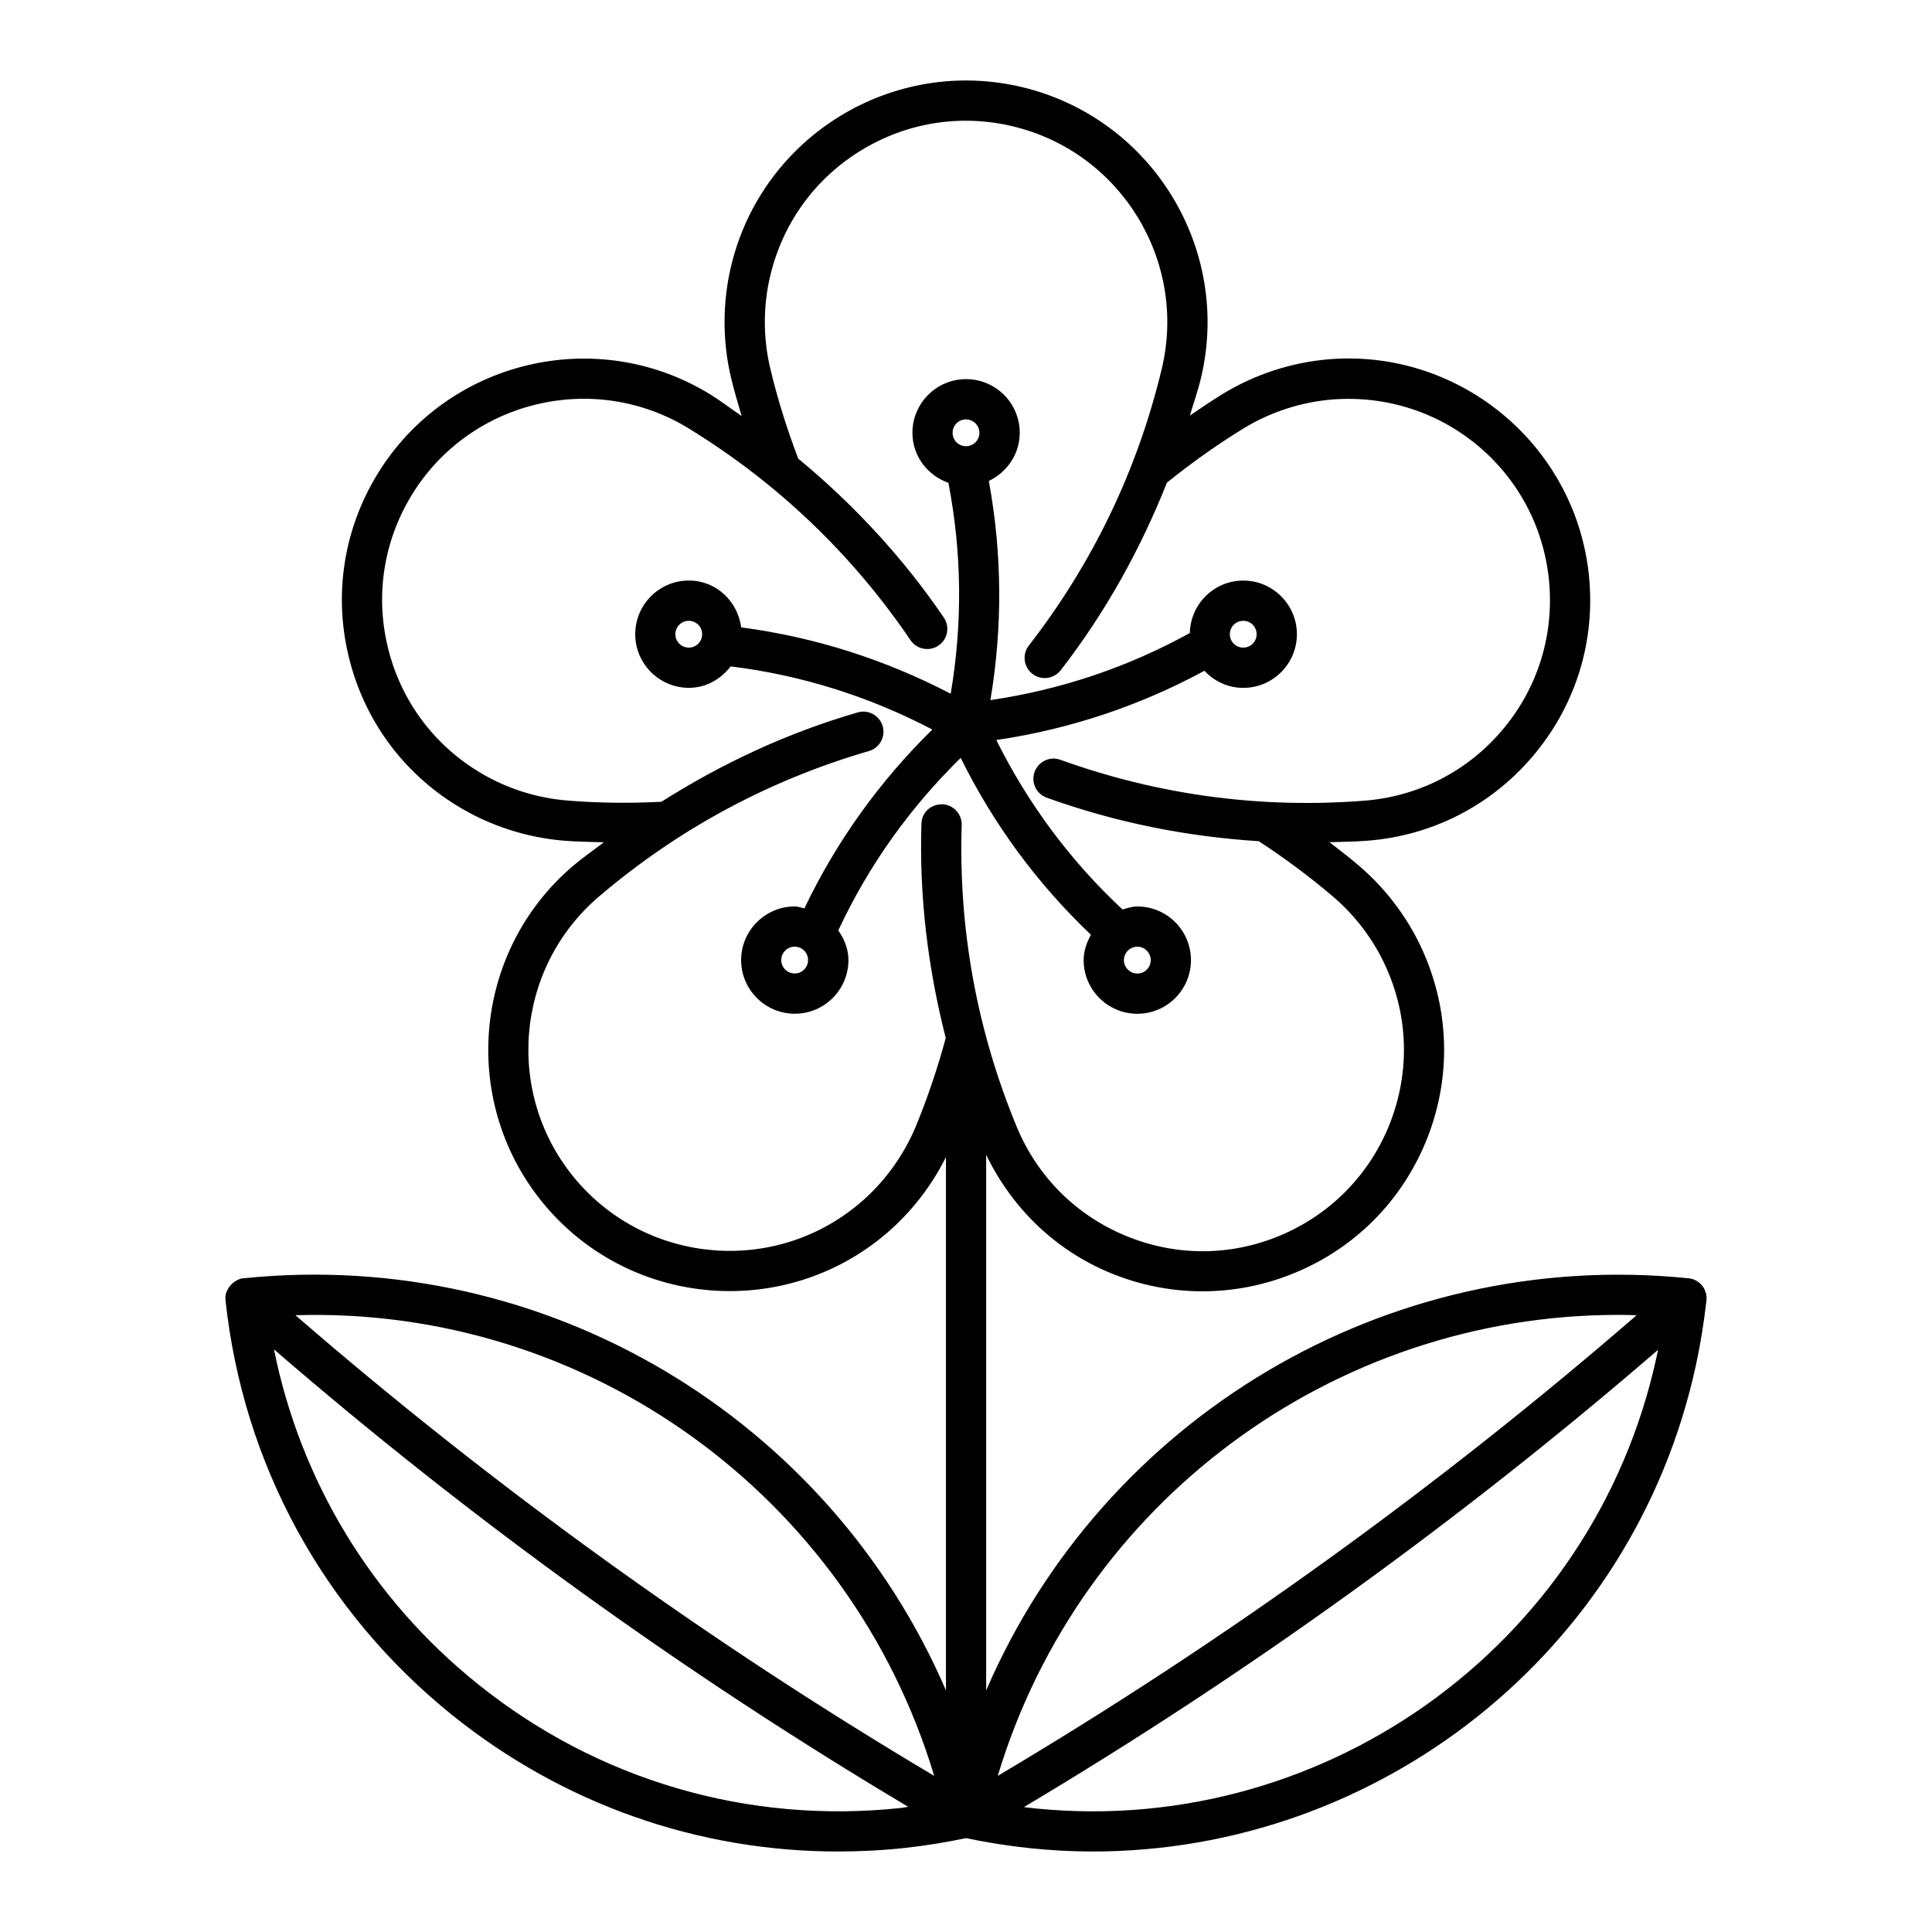
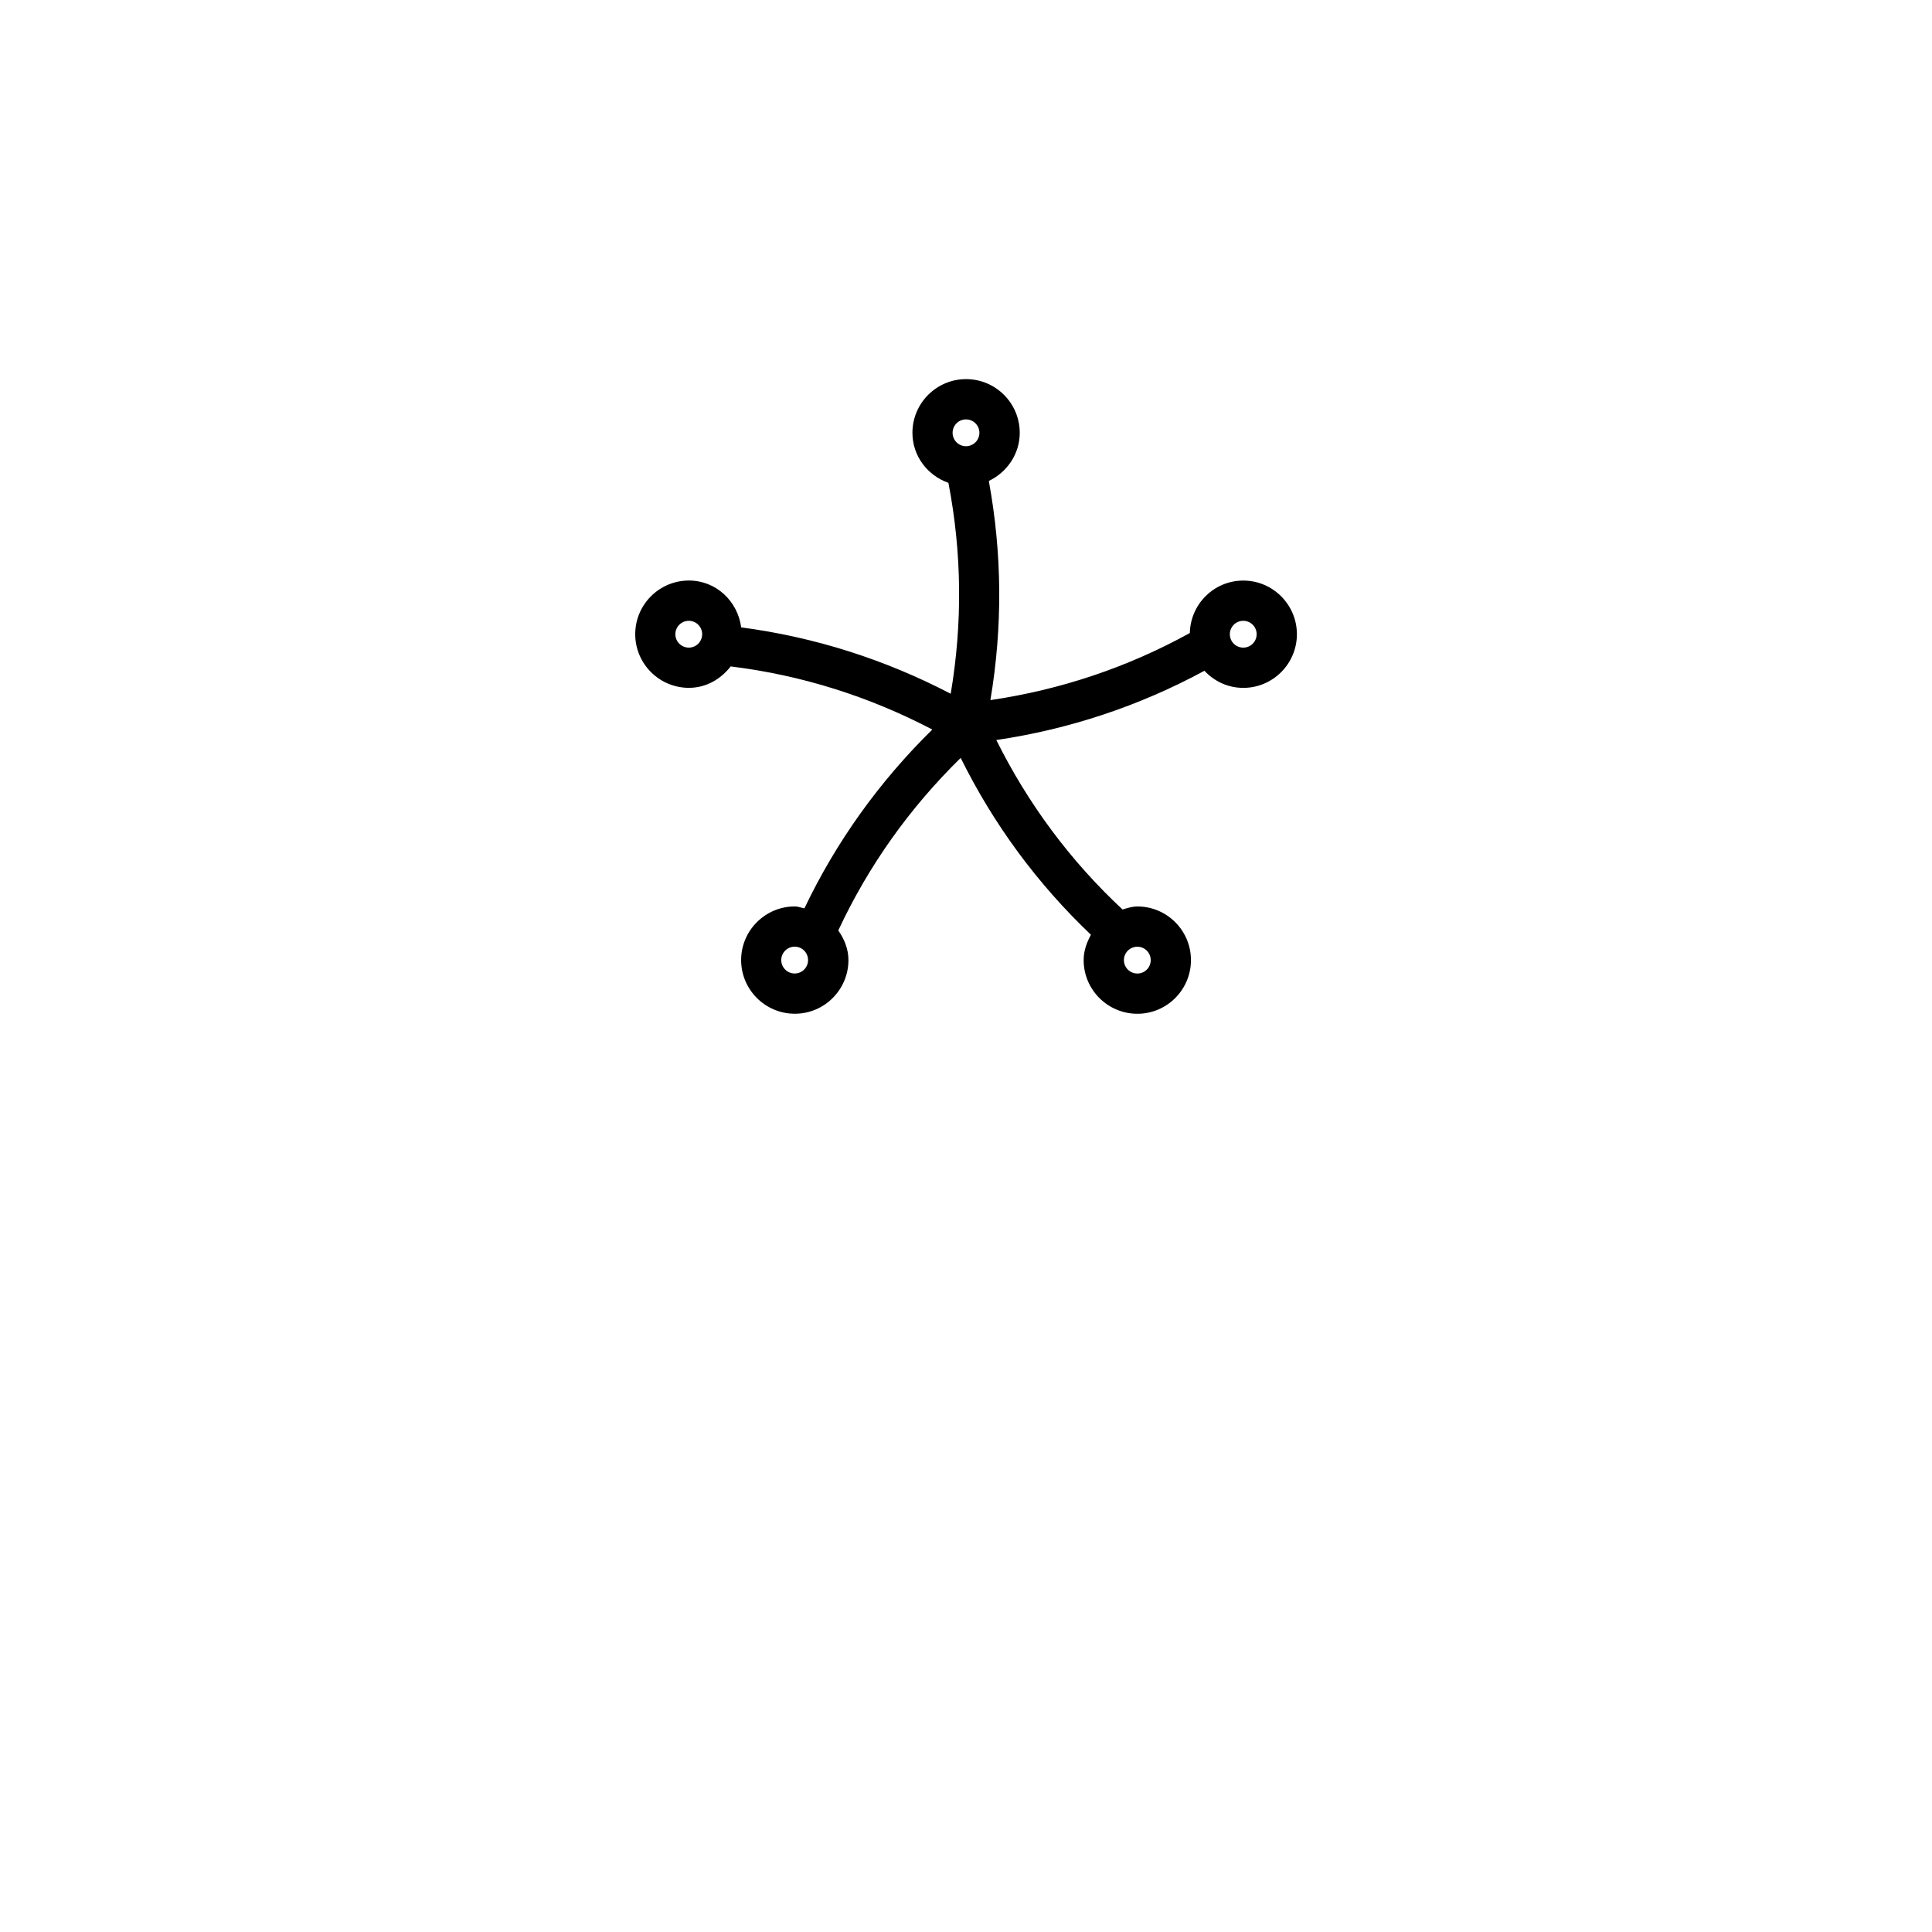
<svg xmlns="http://www.w3.org/2000/svg" height="100px" width="100px" fill="#000000" version="1.1" x="0px" y="0px" viewBox="0 0 48 48" enable-background="new 0 0 48 48" xml:space="preserve">
  <path d="M27.104,23.224c-0.104,0.19-0.181,0.398-0.181,0.63c0,0.736,0.599,1.333,1.335,1.333c0.733,0,1.331-0.598,1.331-1.333  c0-0.735-0.597-1.333-1.331-1.333c-0.132,0-0.25,0.04-0.369,0.075c-1.3-1.211-2.347-2.625-3.136-4.21  c1.818-0.269,3.552-0.845,5.171-1.721c0.241,0.259,0.581,0.425,0.965,0.425c0.733,0,1.332-0.598,1.332-1.333  c0-0.735-0.599-1.333-1.332-1.333c-0.726,0-1.312,0.583-1.328,1.303c-1.547,0.854-3.211,1.41-4.955,1.667  c0.305-1.811,0.293-3.636-0.039-5.445c0.449-0.214,0.768-0.666,0.768-1.197c0-0.735-0.598-1.333-1.334-1.333  c-0.733,0-1.332,0.598-1.332,1.333c0,0.579,0.375,1.061,0.894,1.244c0.336,1.74,0.352,3.498,0.057,5.24  c-1.635-0.852-3.377-1.407-5.205-1.649c-0.088-0.652-0.623-1.164-1.299-1.164c-0.736,0-1.334,0.598-1.334,1.333  c0,0.735,0.598,1.333,1.334,1.333c0.428,0,0.793-0.217,1.037-0.532c1.762,0.216,3.441,0.747,5.01,1.568  c-1.313,1.29-2.383,2.778-3.178,4.443c-0.08-0.015-0.154-0.048-0.238-0.048c-0.735,0-1.334,0.598-1.334,1.333  s0.599,1.333,1.334,1.333c0.734,0,1.332-0.598,1.332-1.333c0-0.278-0.104-0.523-0.252-0.737c0.752-1.611,1.775-3.046,3.041-4.286  C24.684,20.479,25.768,21.953,27.104,23.224z M28.589,23.854c0,0.184-0.147,0.333-0.331,0.333c-0.185,0-0.335-0.149-0.335-0.333  c0-0.184,0.15-0.333,0.335-0.333C28.441,23.521,28.589,23.67,28.589,23.854z M19.744,24.186c-0.184,0-0.334-0.149-0.334-0.333  c0-0.184,0.15-0.333,0.334-0.333c0.185,0,0.332,0.149,0.332,0.333C20.076,24.037,19.928,24.186,19.744,24.186z M30.889,15.424  c0.184,0,0.332,0.149,0.332,0.333s-0.148,0.333-0.332,0.333c-0.185,0-0.334-0.149-0.334-0.333S30.704,15.424,30.889,15.424z   M23.999,10.42c0.185,0,0.334,0.149,0.334,0.333c0,0.184-0.149,0.333-0.334,0.333c-0.184,0-0.332-0.149-0.332-0.333  C23.667,10.569,23.816,10.42,23.999,10.42z M17.113,16.09c-0.184,0-0.334-0.149-0.334-0.333s0.15-0.333,0.334-0.333  s0.332,0.149,0.332,0.333S17.296,16.09,17.113,16.09z" />
-   <path d="M42.309,31.967c-0.021-0.027-0.043-0.055-0.068-0.078c-0.066-0.063-0.152-0.107-0.248-0.125  c-0.016-0.002-0.031-0.006-0.047-0.006c-7.531-0.766-14.541,3.502-17.445,10.24V28.691c0.642,1.322,1.709,2.363,3.078,2.932  c0.74,0.307,1.518,0.459,2.297,0.459c0.777,0,1.555-0.152,2.295-0.459c1.48-0.611,2.633-1.764,3.248-3.244  c0.613-1.48,0.613-3.111,0-4.593c-0.359-0.871-0.93-1.655-1.648-2.27c-0.237-0.205-0.489-0.398-0.741-0.592  c0.315-0.009,0.631-0.012,0.946-0.037c1.599-0.125,3.051-0.865,4.092-2.083s1.548-2.769,1.421-4.367  c-0.261-3.298-3.16-5.767-6.449-5.513c-0.94,0.074-1.862,0.374-2.668,0.867c-0.274,0.169-0.543,0.351-0.81,0.534  c0.09-0.308,0.199-0.608,0.273-0.922c0.773-3.216-1.215-6.462-4.432-7.236c-3.219-0.775-6.463,1.215-7.236,4.432  c-0.221,0.917-0.221,1.887,0,2.805c0.076,0.313,0.168,0.624,0.259,0.933c-0.265-0.181-0.517-0.376-0.791-0.545  c-2.822-1.728-6.523-0.841-8.253,1.979c-0.838,1.366-1.094,2.977-0.721,4.535c0.375,1.558,1.332,2.878,2.699,3.715  c0.805,0.493,1.727,0.793,2.668,0.867c0.322,0.025,0.648,0.029,0.975,0.038c-0.258,0.198-0.522,0.379-0.771,0.591  c-2.517,2.148-2.814,5.944-0.668,8.459c2.147,2.516,5.945,2.814,8.459,0.668c0.613-0.525,1.119-1.174,1.479-1.898v13.252  c-2.903-6.74-9.903-11.014-17.448-10.24c-0.002,0-0.002,0-0.002,0H6.046c-0.09,0.008-0.166,0.047-0.231,0.096  c-0.019,0.012-0.031,0.025-0.047,0.039c-0.06,0.055-0.107,0.121-0.135,0.197c-0.003,0.004-0.007,0.006-0.009,0.01  c0,0.002,0,0.002,0,0.004c-0.02,0.063-0.028,0.131-0.021,0.203c0.438,4.074,2.438,7.73,5.629,10.301  C13.984,44.822,17.337,46,20.822,46c0.555,0,1.113-0.029,1.672-0.09C23,45.855,23.506,45.771,24,45.668  C25.058,45.889,26.111,46,27.152,46c7.057,0,13.426-4.91,14.982-12.08c0.114-0.527,0.202-1.07,0.262-1.613  c0.002-0.008,0.002-0.018,0.002-0.025l0,0C42.406,32.166,42.37,32.057,42.309,31.967L42.309,31.967z M21.372,29.883  c-2.098,1.791-5.26,1.539-7.051-0.557c-1.789-2.098-1.539-5.259,0.557-7.049c1.968-1.678,4.226-2.895,6.709-3.617  c0.267-0.077,0.418-0.354,0.343-0.619c-0.078-0.265-0.354-0.419-0.621-0.341c-1.742,0.505-3.365,1.263-4.877,2.22  c-0.775,0.04-1.56,0.032-2.326-0.03c-0.785-0.062-1.553-0.311-2.223-0.722c-1.14-0.698-1.938-1.797-2.25-3.096  c-0.311-1.298-0.098-2.641,0.6-3.779c1.44-2.35,4.527-3.091,6.877-1.649c2.205,1.353,4.061,3.124,5.512,5.262  c0.154,0.229,0.47,0.287,0.695,0.133c0.229-0.155,0.287-0.466,0.133-0.694c-1.02-1.5-2.242-2.811-3.619-3.952  c-0.274-0.721-0.51-1.468-0.69-2.223c-0.185-0.765-0.185-1.573,0-2.337c0.313-1.298,1.11-2.397,2.25-3.095  c1.141-0.698,2.483-0.91,3.778-0.598c2.682,0.645,4.338,3.349,3.693,6.03c-0.604,2.514-1.715,4.825-3.301,6.869  c-0.17,0.218-0.129,0.532,0.088,0.702c0.092,0.071,0.199,0.105,0.307,0.105c0.148,0,0.297-0.066,0.396-0.193  c1.112-1.433,1.979-3,2.641-4.663c0.603-0.484,1.237-0.938,1.899-1.344c0.672-0.411,1.439-0.66,2.226-0.722  c2.778-0.206,5.159,1.847,5.375,4.594c0.104,1.331-0.315,2.624-1.185,3.639c-0.867,1.016-2.08,1.632-3.41,1.736  c-2.58,0.202-5.121-0.14-7.552-1.016c-0.261-0.095-0.545,0.041-0.642,0.301c-0.094,0.26,0.041,0.546,0.301,0.64  c1.713,0.617,3.477,0.969,5.268,1.081c0.646,0.422,1.269,0.885,1.851,1.381c0.599,0.512,1.074,1.166,1.373,1.891  c0.513,1.234,0.51,2.592,0,3.827c-0.513,1.232-1.474,2.193-2.707,2.705c-1.231,0.512-2.592,0.512-3.826-0.002  c-1.233-0.51-2.194-1.473-2.704-2.706c-0.988-2.39-1.449-4.911-1.367-7.497c0.008-0.276-0.209-0.507-0.484-0.516  c-0.299,0.002-0.508,0.209-0.516,0.484c-0.058,1.813,0.162,3.591,0.604,5.323c-0.203,0.75-0.453,1.492-0.748,2.206  C22.445,28.719,21.971,29.373,21.372,29.883z M23.21,44.121c-5.61-3.332-10.94-7.176-15.871-11.445  C14.611,32.455,21.117,37.17,23.21,44.121z M22.387,44.918c-3.806,0.408-7.548-0.688-10.527-3.088  c-2.633-2.119-4.393-5.033-5.053-8.305c4.899,4.234,10.188,8.049,15.758,11.365C22.503,44.896,22.447,44.912,22.387,44.918z   M40.199,32.668c0.154,0,0.309,0.002,0.463,0.008c-4.93,4.27-10.26,8.113-15.873,11.445C26.837,37.316,33.128,32.668,40.199,32.668z   M41.158,33.707c-1.58,7.281-8.469,12.072-15.721,11.191c5.565-3.316,10.856-7.131,15.758-11.363  C41.184,33.594,41.169,33.65,41.158,33.707z" />
</svg>